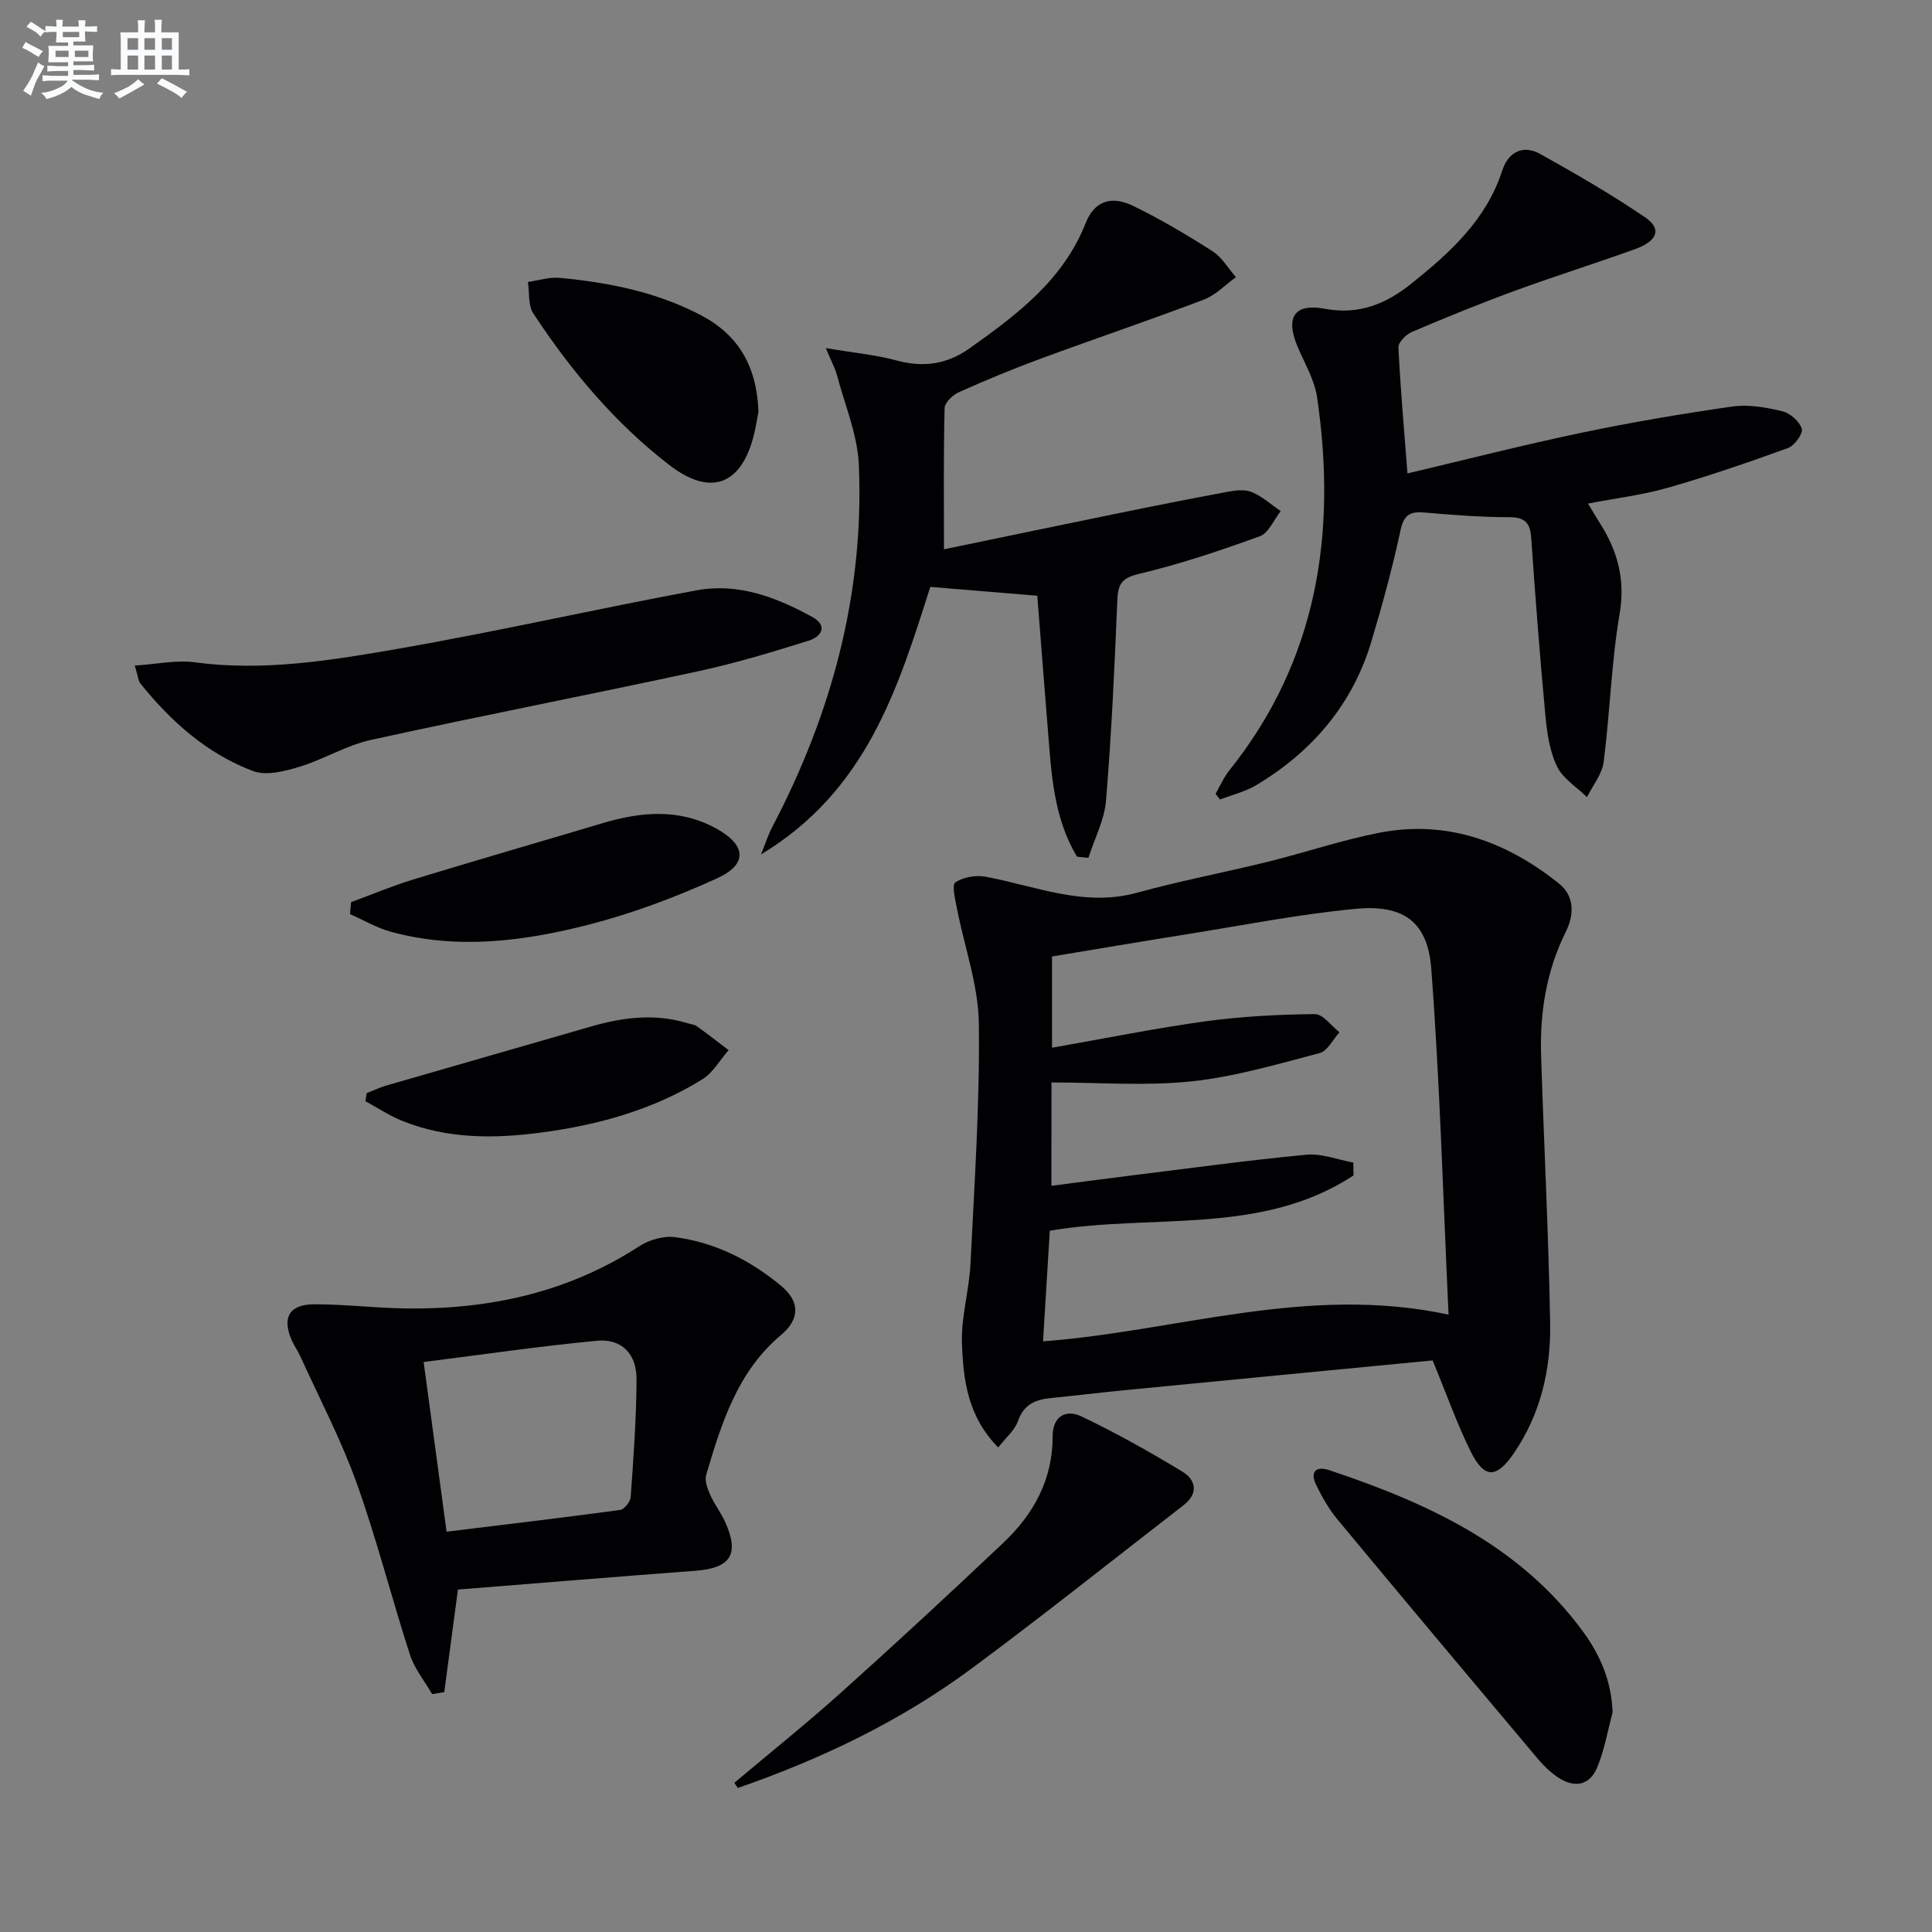
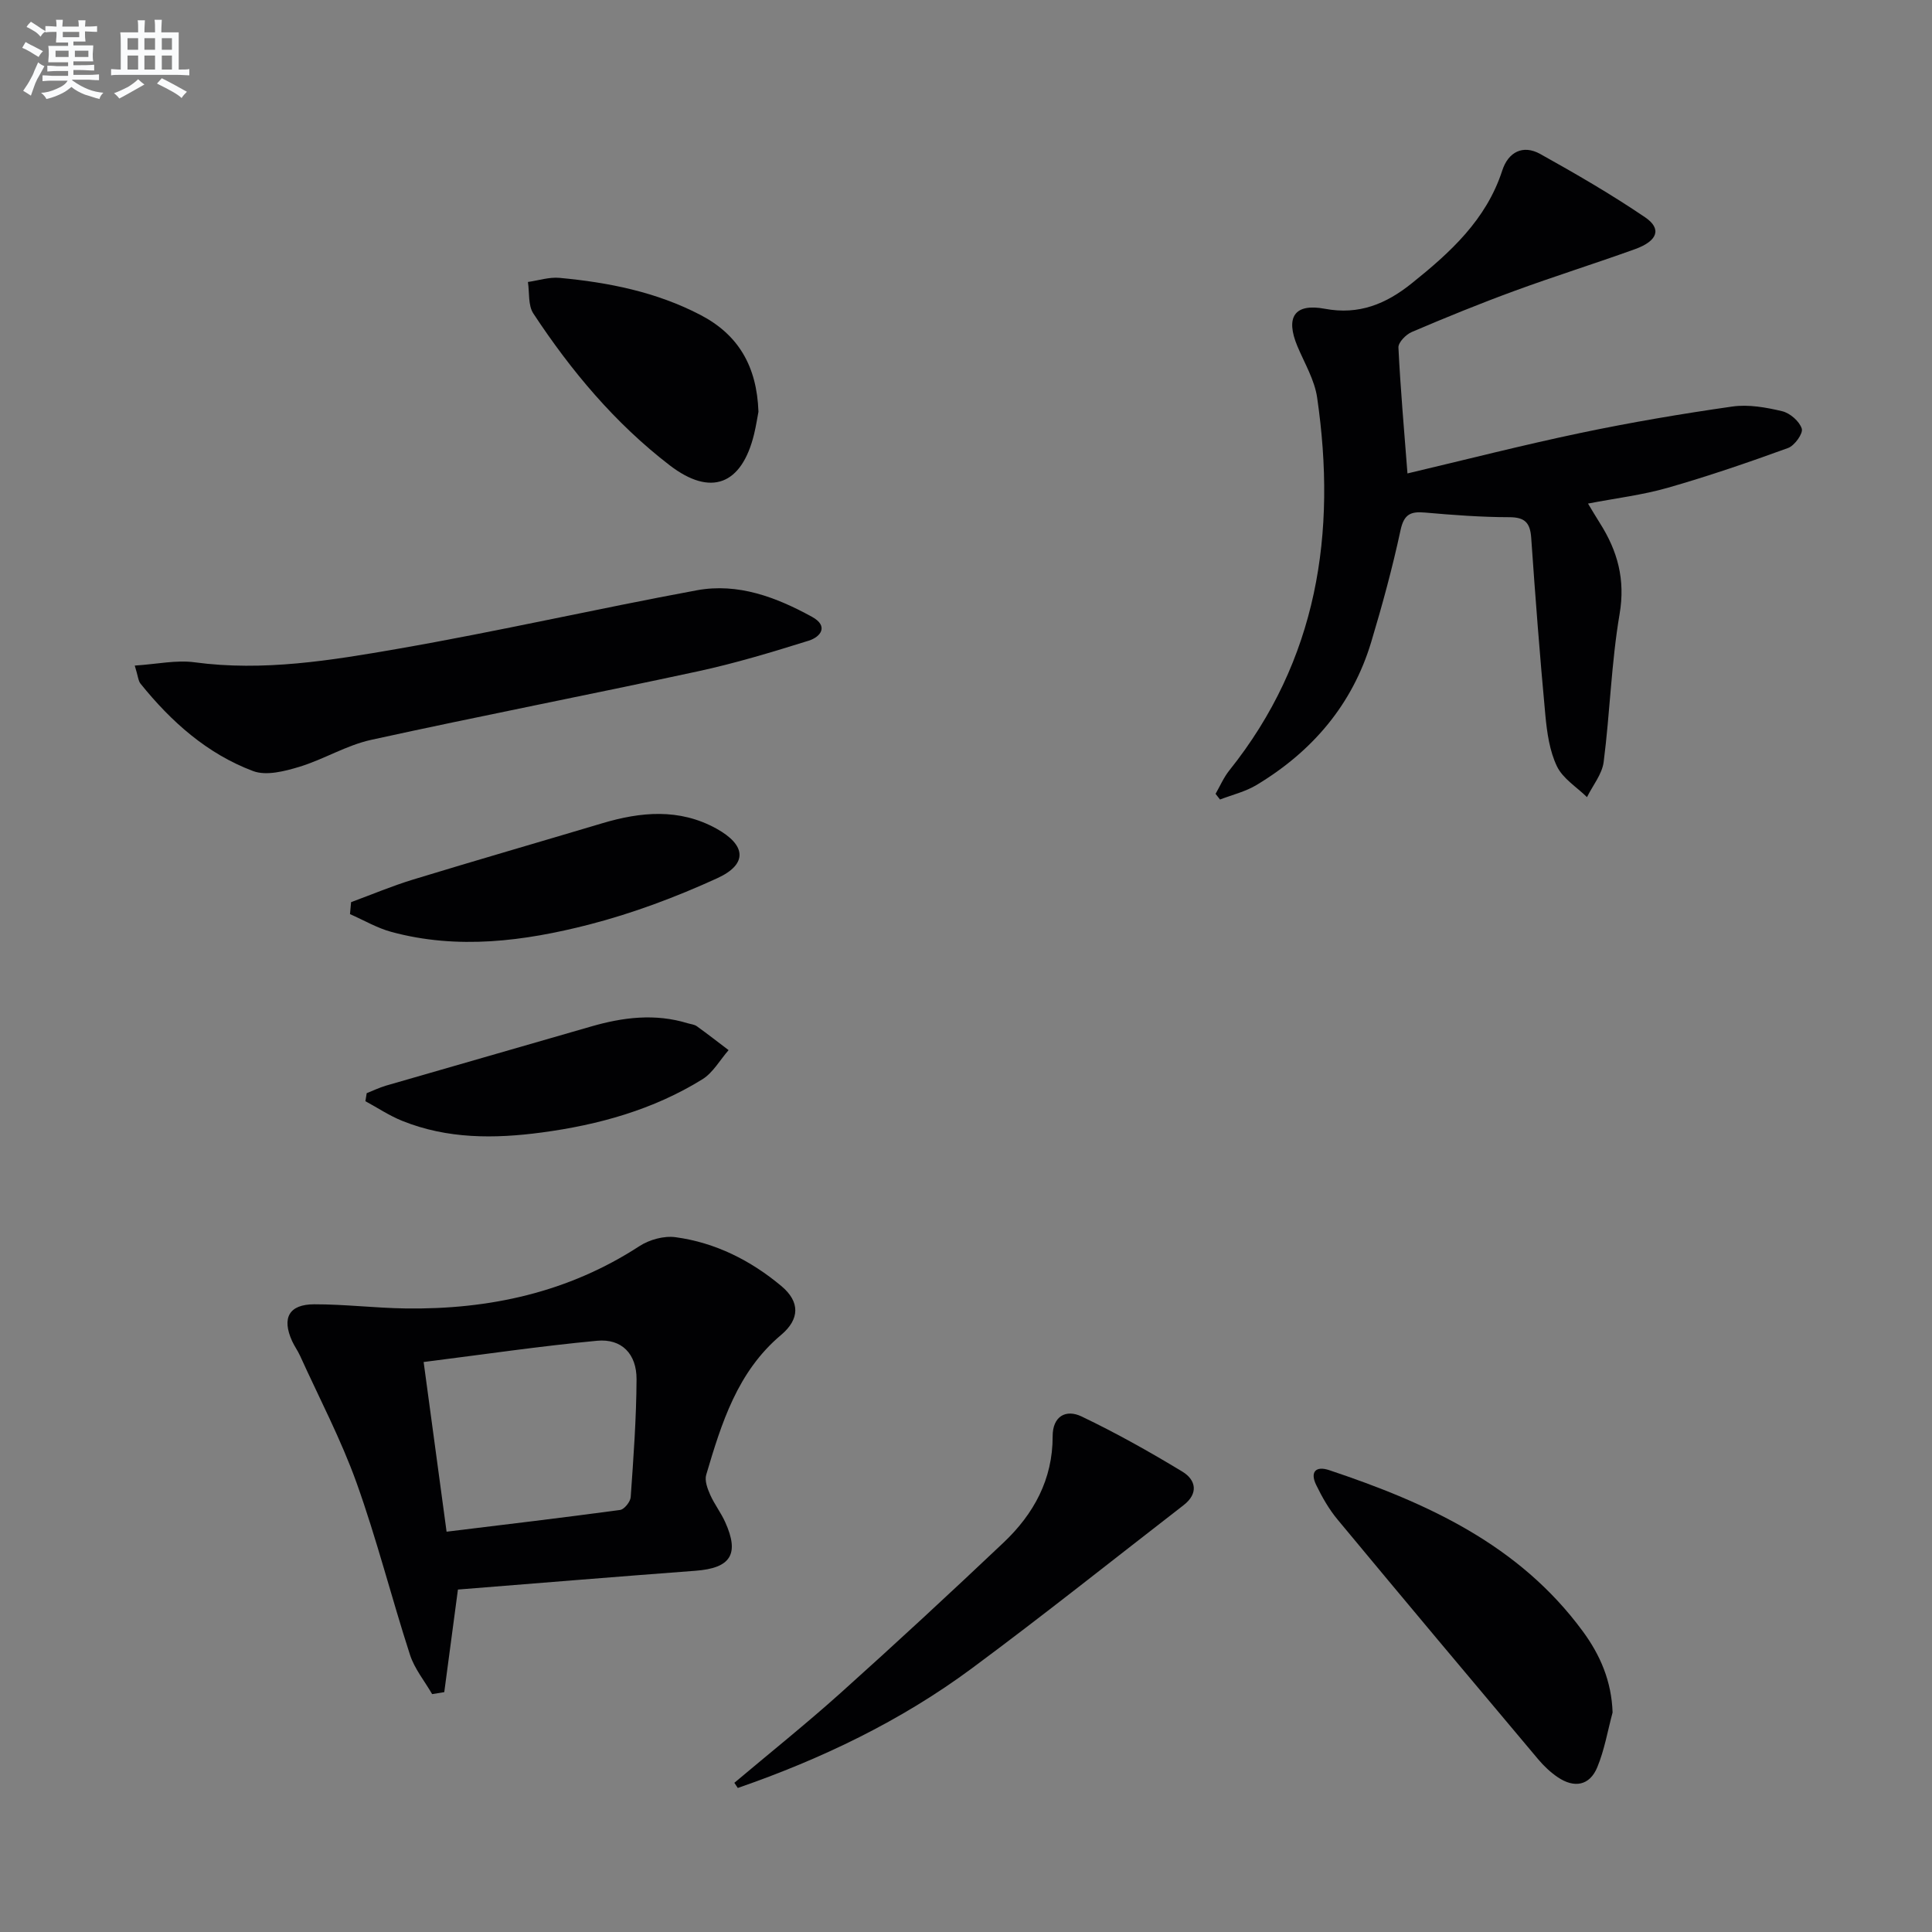
<svg xmlns="http://www.w3.org/2000/svg" enable-background="new 0 0 400 400" viewBox="0 0 400 400">
  <rect x="0" y="0" width="400" height="400" fill="#808080" stroke="none" />
  <g fill="#010103">
-     <path d="m296.61 281.66c-21.18 2.04-42.5 4.09-63.82 6.17-5.13.5-10.25 1.13-15.37 1.64-3.17.32-5.5 1.4-6.68 4.78-.65 1.88-2.45 3.35-4.07 5.43-6.35-6.42-7.25-14.09-7.51-21.62-.18-5.41 1.49-10.85 1.76-16.3.82-16.61 1.95-33.24 1.74-49.85-.1-7.94-2.98-15.83-4.52-23.77-.36-1.86-1.12-4.91-.35-5.44 1.64-1.12 4.28-1.56 6.3-1.18 10.35 1.93 20.33 6.33 31.31 3.31 8.95-2.46 18.11-4.19 27.13-6.42 7.73-1.91 15.31-4.5 23.11-6.01 13.99-2.7 26.27 1.86 37.11 10.51 3.27 2.6 3.19 6.49 1.41 10.06-4.03 8.1-5.37 16.73-5.09 25.64.59 18.46 1.55 36.91 1.87 55.37.17 9.58-1.98 18.85-7.55 26.95-3.58 5.21-6.07 5.23-8.87-.35-2.86-5.75-4.99-11.87-7.91-18.92zm-78.93-36.15c5.98-.77 11.37-1.5 16.78-2.17 12-1.48 23.98-3.13 36.02-4.27 3.16-.3 6.48 1.04 9.72 1.63.01.89.02 1.77.03 2.66-19.09 12.57-41.78 7.84-62.88 11.45-.47 7.65-.93 15.22-1.4 22.9 27.93-2.1 54.63-11.8 83.96-5.53-1.15-24.55-1.8-48.13-3.58-71.62-.74-9.76-5.79-13.34-15.72-12.39-11.7 1.11-23.29 3.41-34.91 5.26-9.32 1.48-18.62 3.07-27.89 4.6v18.89c10.86-1.9 21.25-4.01 31.72-5.46 7.5-1.03 15.11-1.42 22.69-1.5 1.69-.02 3.4 2.44 5.11 3.76-1.36 1.49-2.48 3.88-4.11 4.31-8.78 2.3-17.61 4.92-26.59 5.86-9.46.99-19.11.22-28.93.22-.02 7.39-.02 13.81-.02 21.4z" />
    <path d="m291.4 98.02c12.02-2.84 23.89-5.88 35.87-8.39 10.39-2.18 20.88-3.96 31.38-5.46 3.35-.48 6.99.17 10.34.97 1.62.39 3.57 2.09 4.05 3.61.31.99-1.49 3.51-2.83 4-8.22 2.99-16.51 5.83-24.92 8.24-5.24 1.5-10.72 2.15-16.51 3.27.93 1.53 1.66 2.79 2.44 4.01 3.68 5.79 5.32 11.7 4.1 18.86-1.72 10.11-1.99 20.45-3.3 30.64-.33 2.53-2.26 4.85-3.45 7.27-2.14-2.1-5-3.84-6.22-6.38-1.53-3.18-2.06-6.99-2.4-10.58-1.14-12.23-2.08-24.47-2.93-36.73-.22-3.13-1.31-4.27-4.56-4.27-5.81-.01-11.63-.45-17.42-.96-2.96-.26-4.35.31-5.07 3.63-1.67 7.78-3.77 15.49-6.06 23.12-3.91 13.04-12.24 22.73-23.78 29.67-2.29 1.37-5.01 2.02-7.54 2.99-.31-.39-.61-.78-.92-1.17.93-1.62 1.68-3.39 2.83-4.83 18.3-22.86 22.29-49.13 18.2-77.21-.53-3.66-2.61-7.12-4.08-10.62-2.52-6.01-.65-8.96 5.68-7.77 7.09 1.33 12.7-1.03 17.96-5.25 7.99-6.4 15.46-13.17 18.77-23.39 1.23-3.79 4.26-5.41 7.86-3.41 7.38 4.11 14.71 8.36 21.7 13.1 3.51 2.38 2.63 4.9-2.07 6.6-8.27 2.98-16.66 5.61-24.91 8.63-7.18 2.63-14.27 5.52-21.3 8.52-1.21.51-2.83 2.16-2.78 3.22.42 8.6 1.19 17.19 1.87 26.07z" />
-     <path d="m222.99 177.37c-4.91-8.12-5.32-17.37-6.06-26.54-.74-9.08-1.44-18.16-2.17-27.49-7.52-.62-14.73-1.22-22.15-1.83-6.71 21.04-13.16 42.18-35.05 55.39 1.09-2.71 1.54-4.19 2.25-5.53 12.37-23.53 19.15-48.49 18-75.16-.27-6.25-2.91-12.4-4.54-18.58-.36-1.35-1.06-2.62-2.29-5.56 5.8.98 10.33 1.39 14.65 2.56 5.55 1.51 10.45.8 15.11-2.51 9.81-6.98 19.36-14.1 24.04-25.94 1.79-4.53 5.25-5.77 9.83-3.55 5.66 2.75 11.11 5.98 16.42 9.38 1.96 1.25 3.26 3.55 4.86 5.37-2.2 1.58-4.19 3.72-6.64 4.65-11.16 4.24-22.48 8.06-33.69 12.19-5.76 2.12-11.44 4.48-17.04 6.98-1.27.57-2.92 2.15-2.95 3.3-.24 9.59-.13 19.2-.13 29.23 11.11-2.3 23.04-4.8 34.98-7.24 7.96-1.63 15.92-3.22 23.91-4.7 1.6-.3 3.52-.49 4.92.12 2.13.92 3.95 2.57 5.9 3.91-1.42 1.79-2.49 4.55-4.33 5.21-8.23 2.99-16.59 5.79-25.1 7.81-3.72.88-4.26 2.32-4.4 5.61-.56 13.78-1.2 27.56-2.33 41.3-.33 4.02-2.39 7.91-3.65 11.86-.78-.08-1.56-.16-2.35-.24z" />
    <path d="m94.81 329.1c-1 7.47-1.91 14.35-2.83 21.24-.84.14-1.67.27-2.51.41-1.56-2.71-3.65-5.24-4.59-8.15-3.83-11.83-6.87-23.92-11.06-35.61-3.23-9-7.73-17.55-11.69-26.28-.48-1.06-1.18-2.01-1.66-3.07-2.16-4.77-.65-7.59 4.59-7.6 6.31-.01 12.61.77 18.92.86 17.32.24 33.65-3.3 48.42-12.91 2.06-1.34 5.08-2.17 7.47-1.84 8.25 1.12 15.55 4.8 21.91 10.12 3.88 3.25 3.82 6.85-.07 10.12-9.05 7.61-12.33 18.26-15.5 28.96-.35 1.2.26 2.85.82 4.11.87 1.97 2.23 3.71 3.11 5.67 3.01 6.66 1.14 9.53-6.14 10.08-16.39 1.23-32.79 2.58-49.19 3.89zm-2.35-11.98c12.28-1.5 24.11-2.9 35.92-4.5.87-.12 2.13-1.69 2.2-2.66.57-8.12 1.17-16.25 1.21-24.38.03-5.28-3.09-8.47-8.17-7.99-11.82 1.11-23.59 2.85-35.91 4.4 1.61 11.97 3.12 23.1 4.75 35.13z" />
    <path d="m27.9 137.8c4.64-.3 8.6-1.19 12.37-.68 14.25 1.92 28.23-.38 42.09-2.79 20.72-3.6 41.25-8.3 61.93-12.12 8.51-1.57 16.45 1.44 23.85 5.51 3.42 1.88 1.85 4.12-.72 4.93-7.56 2.36-15.18 4.67-22.92 6.34-22.52 4.86-45.15 9.25-67.66 14.19-5.11 1.12-9.81 4.04-14.86 5.58-3.04.92-6.83 1.9-9.55.89-9.53-3.57-17-10.23-23.34-18.11-.47-.58-.5-1.52-1.19-3.74z" />
    <path d="m152.04 369.11c7.35-6.19 14.86-12.2 22.01-18.61 11.39-10.22 22.63-20.62 33.74-31.14 6.23-5.9 10.17-13.07 10.15-21.99-.01-4.15 2.74-5.66 5.98-4.11 7.15 3.42 14.09 7.31 20.87 11.42 2.81 1.7 3.4 4.51.27 6.94-14.59 11.29-29.01 22.8-43.83 33.78-14.76 10.94-31.19 18.79-48.48 24.78-.24-.35-.48-.71-.71-1.07z" />
    <path d="m333.87 354.55c-1.02 3.79-1.68 7.74-3.17 11.34-1.59 3.84-4.78 4.37-8.19 2.06-1.49-1.01-2.86-2.3-4.02-3.68-13.9-16.52-27.78-33.05-41.56-49.66-1.78-2.14-3.21-4.65-4.43-7.17-1.3-2.67-.1-4 2.7-3.06 20.25 6.77 39.32 15.43 52.49 33.35 3.63 4.93 5.96 10.33 6.18 16.82z" />
    <path d="m72.69 186.78c4.29-1.58 8.51-3.36 12.87-4.69 13-3.97 26.06-7.74 39.09-11.63 8.02-2.4 15.98-3.14 23.65 1.08 6.2 3.42 6.56 7.38.19 10.29-8.55 3.91-17.5 7.27-26.6 9.61-13.39 3.43-27.1 5.22-40.83 1.51-2.98-.8-5.74-2.44-8.6-3.69.07-.82.15-1.65.23-2.48z" />
    <path d="m157.03 85.25c-.21 1.08-.48 2.89-.91 4.66-2.56 10.48-8.95 12.96-17.46 6.43-11.33-8.71-20.42-19.56-28.24-31.44-1.11-1.69-.78-4.32-1.12-6.52 2.18-.31 4.41-1.05 6.55-.85 10.14.94 20.04 2.91 29.2 7.69 7.81 4.08 11.65 10.58 11.98 20.03z" />
    <path d="m75.92 226.33c1.32-.52 2.6-1.15 3.96-1.55 14.14-4.1 28.31-8.14 42.45-12.24 6.64-1.93 13.3-2.76 20.07-.68.63.19 1.36.24 1.87.61 2.23 1.6 4.39 3.29 6.58 4.95-1.79 2.04-3.22 4.66-5.42 6.03-10.17 6.3-21.48 9.44-33.27 11.02-9.81 1.31-19.53 1.36-28.89-2.41-2.66-1.07-5.09-2.7-7.62-4.07.09-.55.18-1.1.27-1.66z" />
  </g>
  <path d="m6.8 9.5c.6.3 1.3.7 2.1 1.1-.4.4-.7.8-.9 1.2-.7-.4-1.3-.8-1.8-1.1s-1.1-.6-1.6-.8c.2-.4.5-.8.7-1.2.4.2.8.5 1.5.8zm.9 6.9c-.3.6-.5 1.1-.7 1.7s-.4 1.1-.6 1.7c-.6-.4-1.1-.7-1.6-1 .7-1 1.2-1.8 1.5-2.4.3-.5.6-1.1.8-1.7.3-.6.5-1.2.8-1.8.3.3.8.6 1.3.8-.7 1.3-1.2 2.2-1.5 2.7zm.1-11c.4.3 1 .7 1.7 1.1-.5.2-.8.6-1.1 1.1-.5-.6-1-1-1.4-1.2s-.9-.6-1.5-.8c.2-.4.5-.7.9-1.1.5.3.9.6 1.4.9zm10.5 13.1c1 .4 2 .6 3.1.7-.4.4-.7.8-.8 1.3-.9-.2-1.9-.6-3-.9-1-.4-2-.9-2.8-1.6-.5.4-1.1.9-1.9 1.3s-1.9.9-3.3 1.2c-.1-.3-.5-.8-1.1-1.3 1 0 2.1-.3 3.2-.8 1.2-.5 1.9-1 2.3-1.7h-3.2c-.4 0-1 0-2 .1v-1.2c1 0 1.7.1 2 .1h3.3v-1h-2.3c-.2 0-.9 0-2 .1v-1.2c1.2 0 1.9.1 2 .1h2.3v-.8h-4.1c0-.7.1-1.2.1-1.6 0-.5 0-1.1-.1-1.8h4.1v-.7h-2.5c0-.6.1-1.1.1-1.6v-.6h-.5c-.4 0-1 0-1.8.1v-1.3c1.2 0 1.9.1 2.1.1h.2c0-.3 0-.8-.1-1.4h1.4c0 .6-.1 1-.1 1.4h3.4c0-.4 0-.8-.1-1.3h1.5c0 .4-.1.9-.1 1.3.7 0 1.5 0 2.5-.1v1.2c-1 0-1.8-.1-2.5-.1v.6c0 .3 0 .8.1 1.5h-2.5v.8h4.1c0 .8-.1 1.3-.1 1.8s0 1 .1 1.5h-4.1v.8h1.4c.8 0 1.8 0 2.9-.1v1.2c-1 0-1.9-.1-2.8-.1h-1.5v1h3.2c.3 0 1 0 2.1-.1v1.2c-1.1 0-1.8-.1-2.1-.1h-3.4l-.1.1c1.4 1 2.4 1.5 3.4 1.9zm-4.1-6.7v-1.3h-2.7v1.3zm2.2-4.1v-1.1h-3.4v1.1zm1.9 4.1v-1.3h-2.8v1.3z" fill="#fafbfc" />
  <path d="m37 6.7v2.3 5.4c1 0 1.8 0 2.2-.1v1.3c-.6 0-1.5-.1-2.5-.1h-11.9c-.7 0-1.3 0-1.8.1v-1.3c.5 0 1.1.1 2 .1v-5.2c0-1 0-1.8-.1-2.5h3.7c0-1.3 0-2.1-.1-2.5h1.5c0 .4-.1 1.3-.1 2.5h2.2c0-1.2 0-2.1-.1-2.6h1.5c0 .4-.1 1.3-.1 2.6zm-12.3 13.7c-.3-.4-.7-.8-1.1-1.1 1.1-.4 2.1-.9 2.9-1.3.8-.5 1.5-1 2.1-1.6.4.4.9.8 1.3 1.1-2.5 1.4-4.2 2.4-5.2 2.9zm3.9-10.1v-2.4h-2.2v2.4zm0 4.1v-2.9h-2.2v2.9zm3.5-4.1v-2.4h-2.2v2.4zm0 4.1v-2.9h-2.2v2.9zm.4 2.9 1-1.1c.6.3 1.4.7 2.5 1.3s2 1.1 2.7 1.5c-.4.4-.8.8-1.1 1.3-.8-.8-2.5-1.7-5.1-3zm3.1-7v-2.4h-2.1v2.4zm0 4.1v-2.9h-2.1v2.9z" fill="#fafbfc" />
</svg>